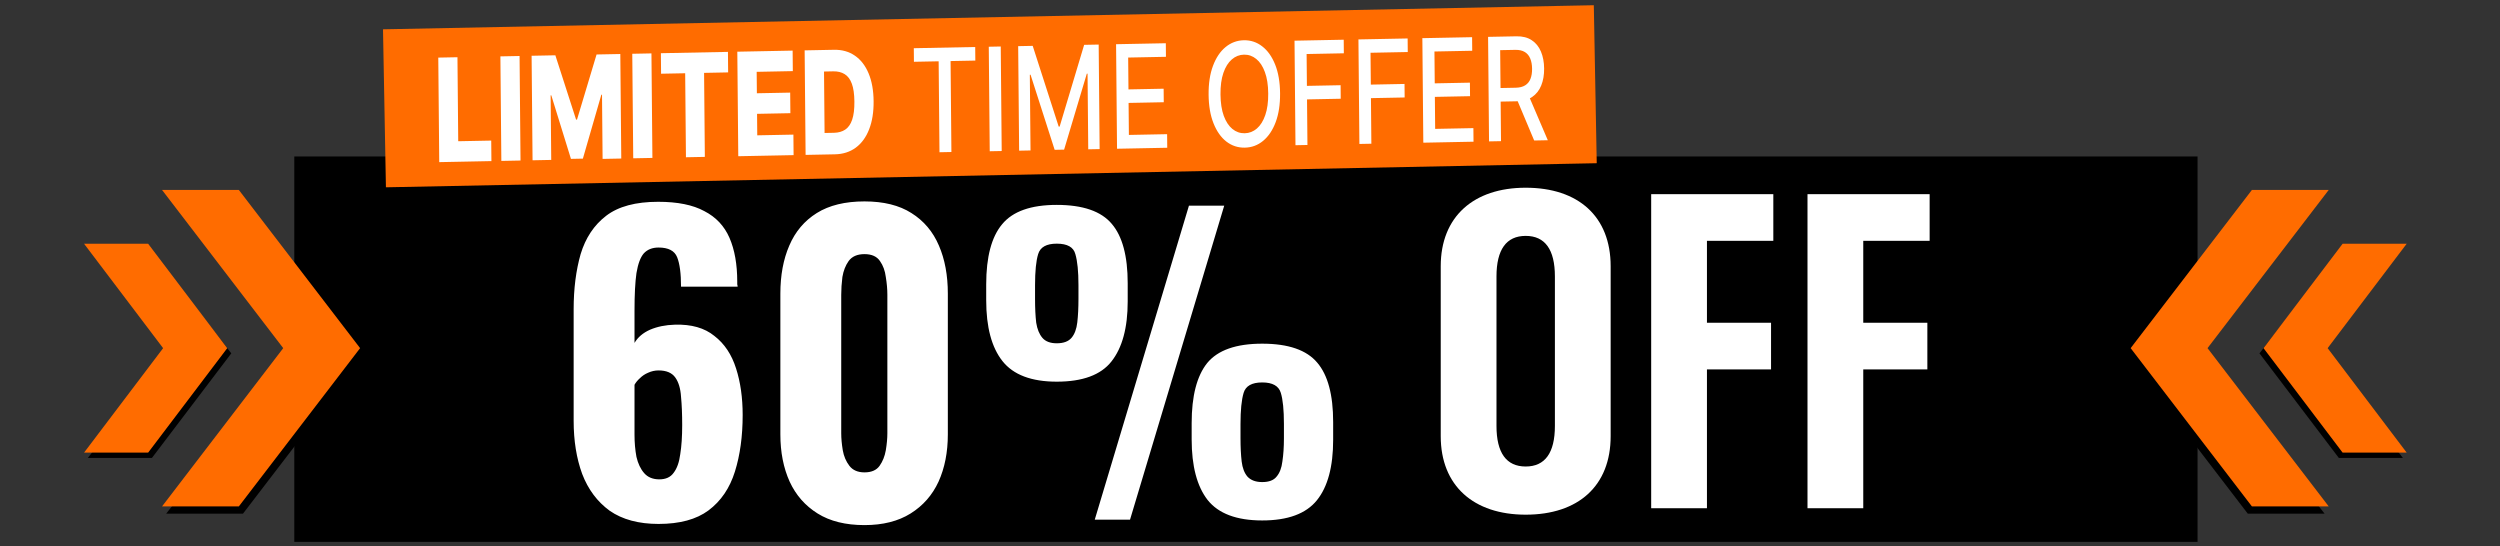
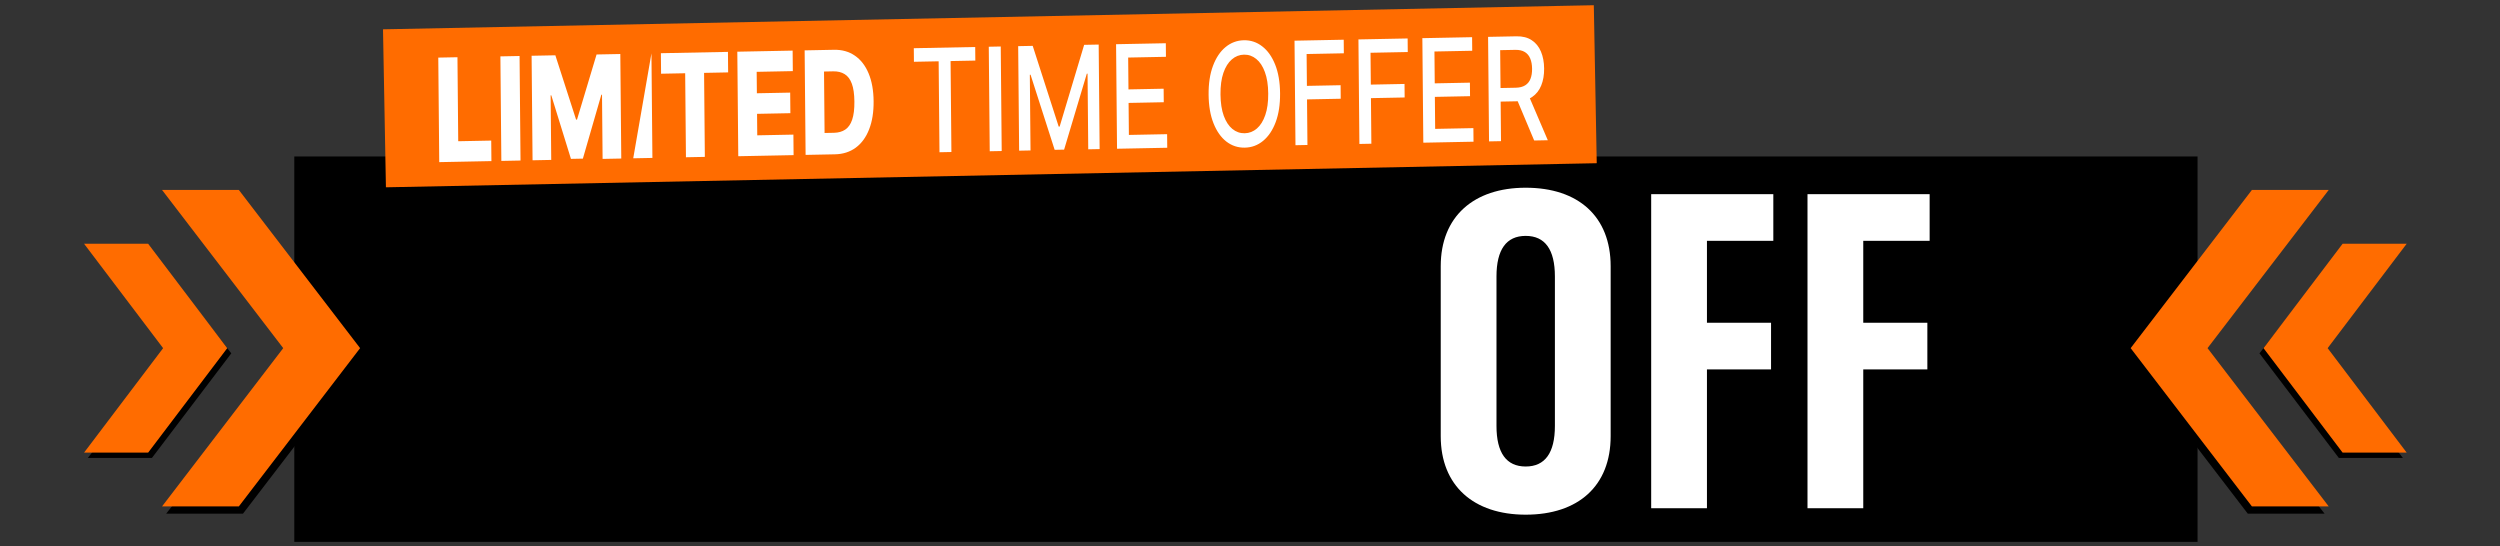
<svg xmlns="http://www.w3.org/2000/svg" width="1213" height="265" viewBox="0 0 1213 265" fill="none">
  <rect x="0" y="0" width="1213" height="265" fill="#333333" stroke="none" />
  <g clip-path="url(#clip0_6582_1414)">
    <path d="M142.792 75.922H1066.25V169.416V262.911H142.792V169.416V75.922Z" fill="black" />
    <path d="M904.052 179.235V246.593H876.999V94.211H936.259V116.847H904.052V156.599H935.155V179.235H904.052Z" fill="white" />
    <path d="M828.209 179.235V246.593H801.155V94.211H860.415V116.847H828.209V156.599H859.311V179.235H828.209Z" fill="white" />
    <path d="M740.266 249.721C715.053 249.721 699.042 235.735 699.042 211.626V129.177C699.042 105.069 715.053 91.082 740.266 91.082C765.847 91.082 781.49 105.069 781.49 129.177V211.626C781.49 235.735 765.847 249.721 740.266 249.721ZM754.437 206.657V134.146C754.437 121.08 749.652 114.454 740.266 114.454C730.88 114.454 726.094 121.08 726.094 134.146V206.657C726.094 219.723 730.88 226.349 740.266 226.349C749.652 226.349 754.437 219.723 754.437 206.657Z" fill="white" />
    <path d="M1124.79 95.68H1090.63L1031.79 172.44L1090.63 249.241H1127.9L1067.79 172.44L1124.79 95.68Z" fill="black" />
    <path d="M1164.72 120.793L1133.79 123.177L1096.29 171.444L1134.79 222.177H1165.88L1126.37 171.444L1164.72 120.793Z" fill="black" />
    <path d="M1129.9 92.156H1092.63L1033.79 168.917L1092.63 245.718H1129.9L1071.09 168.917L1129.9 92.156Z" fill="#FF6C00" />
    <path d="M1167.72 118.273H1136.63L1098.26 168.924L1136.63 219.603H1167.72L1129.37 168.924L1167.72 118.273Z" fill="#FF6C00" />
    <path d="M83.725 95.68H117.883L176.725 172.44L117.883 249.241H80.619L140.725 172.44L83.725 95.68Z" fill="black" />
    <path d="M43.791 120.793L74.724 123.177L112.225 171.444L73.724 222.177H42.631L82.14 171.444L43.791 120.793Z" fill="black" />
    <path d="M78.618 92.156H115.882L174.724 168.917L115.882 245.718H78.618L137.42 168.917L78.618 92.156Z" fill="#FF6C00" />
    <path d="M40.791 118.273H71.884L110.26 168.924L71.885 219.603H40.791L79.141 168.924L40.791 118.273Z" fill="#FF6C00" />
-     <path d="M319.527 254.215C309.871 254.215 301.971 252.083 295.827 247.819C289.808 243.431 285.357 237.474 282.473 229.951C279.714 222.427 278.335 213.838 278.335 204.182V150.012C278.335 140.106 279.463 131.203 281.72 123.303C284.103 115.403 288.241 109.196 294.134 104.682C300.028 100.167 308.429 97.91 319.339 97.91C328.743 97.91 336.204 99.415 341.721 102.425C347.364 105.309 351.44 109.635 353.947 115.403C356.455 121.171 357.709 128.256 357.709 136.657C357.709 137.033 357.709 137.472 357.709 137.974C357.835 138.35 357.897 138.726 357.897 139.102H330.436C330.436 132.707 329.809 127.942 328.555 124.807C327.301 121.673 324.292 120.105 319.527 120.105C316.517 120.105 314.135 121.046 312.379 122.927C310.749 124.807 309.558 128.005 308.805 132.519C308.178 136.908 307.865 142.99 307.865 150.764V166.376C309.495 163.617 312.003 161.485 315.389 159.981C318.9 158.476 322.912 157.661 327.426 157.535C335.452 157.285 341.847 159.103 346.612 162.99C351.502 166.752 355.013 172.018 357.145 178.79C359.277 185.436 360.343 192.959 360.343 201.361C360.343 211.643 359.089 220.797 356.581 228.822C354.073 236.847 349.809 243.117 343.79 247.631C337.897 252.02 329.809 254.215 319.527 254.215ZM319.903 232.584C323.038 232.584 325.357 231.518 326.862 229.386C328.492 227.255 329.558 224.245 330.06 220.358C330.687 216.471 331 211.769 331 206.251C331 200.985 330.812 196.408 330.436 192.52C330.185 188.508 329.245 185.373 327.615 183.116C325.984 180.859 323.288 179.73 319.527 179.73C317.771 179.73 316.078 180.106 314.448 180.859C312.943 181.486 311.627 182.364 310.498 183.492C309.37 184.495 308.492 185.561 307.865 186.69V210.953C307.865 214.715 308.178 218.289 308.805 221.675C309.558 224.935 310.812 227.568 312.567 229.575C314.323 231.581 316.768 232.584 319.903 232.584ZM419.45 254.779C410.297 254.779 402.71 252.898 396.691 249.136C390.672 245.374 386.158 240.233 383.149 233.713C380.139 227.067 378.634 219.418 378.634 210.765V142.488C378.634 133.585 380.076 125.811 382.961 119.165C385.845 112.393 390.296 107.127 396.315 103.365C402.334 99.603 410.046 97.722 419.45 97.722C428.729 97.722 436.316 99.603 442.209 103.365C448.228 107.127 452.68 112.393 455.564 119.165C458.448 125.811 459.89 133.585 459.89 142.488V210.765C459.89 219.418 458.385 227.067 455.376 233.713C452.366 240.233 447.852 245.374 441.833 249.136C435.814 252.898 428.353 254.779 419.45 254.779ZM419.45 229.198C422.836 229.198 425.281 228.132 426.786 226.001C428.291 223.869 429.294 221.361 429.795 218.477C430.297 215.468 430.548 212.709 430.548 210.201V143.052C430.548 140.294 430.297 137.41 429.795 134.4C429.419 131.391 428.479 128.82 426.974 126.688C425.469 124.431 422.961 123.303 419.45 123.303C415.939 123.303 413.369 124.431 411.739 126.688C410.234 128.82 409.231 131.391 408.729 134.4C408.353 137.41 408.165 140.294 408.165 143.052V210.201C408.165 212.709 408.416 215.468 408.917 218.477C409.419 221.361 410.485 223.869 412.115 226.001C413.745 228.132 416.19 229.198 419.45 229.198ZM531.171 252.146L576.877 99.791H593.993L548.287 252.146H531.171ZM512.738 185.185C500.449 185.185 491.672 181.862 486.405 175.216C481.138 168.57 478.505 158.727 478.505 145.686V137.974C478.505 124.682 481.076 114.964 486.217 108.82C491.358 102.55 500.198 99.415 512.738 99.415C525.403 99.415 534.306 102.487 539.447 108.632C544.588 114.651 547.159 124.243 547.159 137.41V146.25C547.159 159.04 544.525 168.758 539.259 175.404C534.118 181.925 525.277 185.185 512.738 185.185ZM512.738 166.564C515.998 166.564 518.381 165.686 519.885 163.931C521.39 162.175 522.331 159.667 522.707 156.407C523.083 153.147 523.271 149.322 523.271 144.933V138.35C523.271 131.704 522.769 126.688 521.766 123.303C520.889 119.917 517.879 118.224 512.738 118.224C507.722 118.224 504.713 119.917 503.709 123.303C502.706 126.563 502.205 131.579 502.205 138.35V145.121C502.205 149.51 502.393 153.335 502.769 156.595C503.271 159.73 504.274 162.175 505.778 163.931C507.283 165.686 509.603 166.564 512.738 166.564ZM612.426 252.522C600.012 252.522 591.172 249.199 585.906 242.553C580.764 235.907 578.194 226.126 578.194 213.211V205.311C578.194 192.144 580.702 182.426 585.717 176.156C590.859 169.887 599.762 166.752 612.426 166.752C625.091 166.752 633.994 169.824 639.135 175.968C644.277 181.987 646.847 191.58 646.847 204.746V213.399C646.847 226.44 644.214 236.22 638.947 242.741C633.681 249.261 624.84 252.522 612.426 252.522ZM612.426 233.901C615.687 233.901 618.006 233.023 619.386 231.267C620.891 229.512 621.831 227.067 622.207 223.932C622.709 220.672 622.96 216.91 622.96 212.646V205.687C622.96 198.916 622.458 193.9 621.455 190.64C620.452 187.254 617.442 185.561 612.426 185.561C607.411 185.561 604.401 187.254 603.398 190.64C602.395 194.025 601.893 199.041 601.893 205.687V212.646C601.893 216.91 602.081 220.672 602.458 223.932C602.834 227.067 603.774 229.512 605.279 231.267C606.909 233.023 609.292 233.901 612.426 233.901Z" fill="white" />
    <path d="M185.833 14.224L773.318 2.535L774.737 79.191L187.25 90.879L185.833 14.224Z" fill="#FF6C00" />
    <path d="M213.118 78.666L212.654 27.95L221.958 27.766L222.331 68.527L238.345 68.211L238.437 78.166L213.118 78.666Z" fill="white" />
    <path d="M252.093 27.171L252.557 77.887L243.253 78.071L242.789 27.354L252.093 27.171Z" fill="white" />
    <path d="M257.934 27.055L269.456 26.828L279.517 58.035L279.968 58.026L289.455 26.432L300.976 26.205L301.44 76.921L292.381 77.1L292.096 45.947L291.776 45.953L282.811 76.967L277.022 77.082L267.49 46.26L267.171 46.266L267.457 77.593L258.398 77.772L257.934 27.055Z" fill="white" />
-     <path d="M316.084 25.906L316.548 76.623L307.244 76.807L306.78 26.09L316.084 25.906Z" fill="white" />
+     <path d="M316.084 25.906L316.548 76.623L307.244 76.807L316.084 25.906Z" fill="white" />
    <path d="M320.756 35.771L320.665 25.816L353.201 25.173L353.292 35.128L341.62 35.359L341.993 76.12L332.82 76.301L332.447 35.54L320.756 35.771Z" fill="white" />
    <path d="M358.209 75.8L357.745 25.083L384.585 24.553L384.677 34.508L367.14 34.855L367.235 45.255L383.4 44.936L383.491 54.916L367.326 55.235L367.422 65.661L384.958 65.314L385.049 75.269L358.209 75.8Z" fill="white" />
    <path d="M405.105 74.873L390.876 75.154L390.412 24.438L404.622 24.157C408.544 24.08 411.93 25.028 414.781 27.003C417.644 28.961 419.863 31.823 421.439 35.59C423.015 39.34 423.827 43.849 423.875 49.115C423.923 54.398 423.194 58.953 421.688 62.781C420.194 66.608 418.034 69.565 415.208 71.652C412.382 73.722 409.014 74.796 405.105 74.873ZM400.085 64.52L404.652 64.43C406.807 64.387 408.626 63.873 410.108 62.886C411.603 61.882 412.723 60.283 413.467 58.089C414.224 55.877 414.586 52.948 414.552 49.299C414.519 45.651 414.104 42.753 413.307 40.605C412.51 38.441 411.35 36.896 409.825 35.968C408.312 35.024 406.453 34.573 404.248 34.617L399.812 34.705L400.085 64.52Z" fill="white" />
    <path d="M443.439 29.979L443.379 23.392L473.171 22.803L473.231 29.39L461.22 29.628L461.624 73.757L455.835 73.871L455.431 29.742L443.439 29.979Z" fill="white" />
    <path d="M485.562 22.558L486.026 73.275L480.218 73.389L479.754 22.673L485.562 22.558Z" fill="white" />
    <path d="M494.02 22.391L501.069 22.252L513.684 61.434L514.135 61.425L526.029 21.759L533.078 21.619L533.542 72.336L528.016 72.445L527.68 35.745L527.323 35.752L516.305 72.602L511.719 72.693L500.031 36.267L499.674 36.274L500.01 72.998L494.484 73.108L494.02 22.391Z" fill="white" />
    <path d="M541.986 72.169L541.522 21.453L565.656 20.976L565.716 27.563L547.39 27.925L547.532 43.378L564.598 43.041L564.658 49.603L547.592 49.94L547.734 65.467L566.285 65.101L566.345 71.688L541.986 72.169Z" fill="white" />
    <path d="M621.092 45.244C621.141 50.659 620.432 55.329 618.964 59.255C617.496 63.164 615.462 66.193 612.862 68.342C610.275 70.473 607.321 71.572 604 71.638C600.667 71.703 597.681 70.722 595.043 68.694C592.418 66.648 590.335 63.693 588.796 59.826C587.257 55.96 586.462 51.327 586.413 45.929C586.364 40.514 587.073 35.851 588.541 31.942C590.009 28.016 592.037 24.987 594.624 22.856C597.224 20.707 600.19 19.6 603.523 19.534C606.844 19.469 609.817 20.459 612.443 22.504C615.081 24.532 617.169 27.48 618.709 31.346C620.248 35.196 621.042 39.829 621.092 45.244ZM615.34 45.357C615.302 41.23 614.763 37.765 613.722 34.962C612.694 32.142 611.296 30.023 609.528 28.605C607.773 27.17 605.793 26.474 603.587 26.518C601.369 26.562 599.396 27.335 597.668 28.839C595.94 30.326 594.581 32.5 593.592 35.359C592.615 38.202 592.146 41.687 592.183 45.815C592.221 49.942 592.754 53.416 593.783 56.235C594.824 59.038 596.222 61.157 597.977 62.592C599.732 64.011 601.718 64.698 603.936 64.654C606.142 64.611 608.108 63.845 609.837 62.358C611.578 60.854 612.937 58.681 613.913 55.838C614.902 52.978 615.378 49.484 615.34 45.357Z" fill="white" />
    <path d="M628.565 70.459L628.101 19.742L651.972 19.271L652.032 25.858L633.969 26.215L634.11 41.667L650.463 41.344L650.523 47.907L634.17 48.23L634.373 70.344L628.565 70.459Z" fill="white" />
    <path d="M659.578 69.846L659.114 19.13L682.985 18.658L683.045 25.245L664.982 25.602L665.124 41.055L681.476 40.732L681.536 47.294L665.184 47.617L665.386 69.731L659.578 69.846Z" fill="white" />
    <path d="M690.591 69.233L690.127 18.517L714.261 18.04L714.322 24.627L695.995 24.989L696.137 40.442L713.204 40.105L713.264 46.667L696.197 47.005L696.339 62.532L714.89 62.165L714.951 68.752L690.591 69.233Z" fill="white" />
    <path d="M722.483 68.603L722.019 17.887L735.74 17.616C738.723 17.557 741.204 18.185 743.183 19.5C745.176 20.814 746.671 22.659 747.671 25.034C748.67 27.392 749.183 30.131 749.212 33.251C749.24 36.355 748.77 39.097 747.802 41.477C746.846 43.841 745.384 45.694 743.416 47.038C741.461 48.381 738.992 49.082 736.01 49.141L725.616 49.346L725.555 42.759L735.423 42.564C737.303 42.527 738.828 42.142 740 41.408C741.184 40.675 742.045 39.626 742.584 38.261C743.123 36.897 743.384 35.265 743.366 33.367C743.349 31.451 743.052 29.798 742.475 28.406C741.911 27.013 741.03 25.957 739.833 25.238C738.648 24.502 737.097 24.153 735.18 24.191L727.887 24.335L728.291 68.489L722.483 68.603ZM741.277 45.346L750.997 68.04L744.38 68.171L734.848 45.473L741.277 45.346Z" fill="white" />
  </g>
  <defs>
    <clipPath id="clip0_6582_1414">
      <rect width="1212" height="264" fill="white" transform="translate(0.792 0.156)" />
    </clipPath>
  </defs>
</svg>